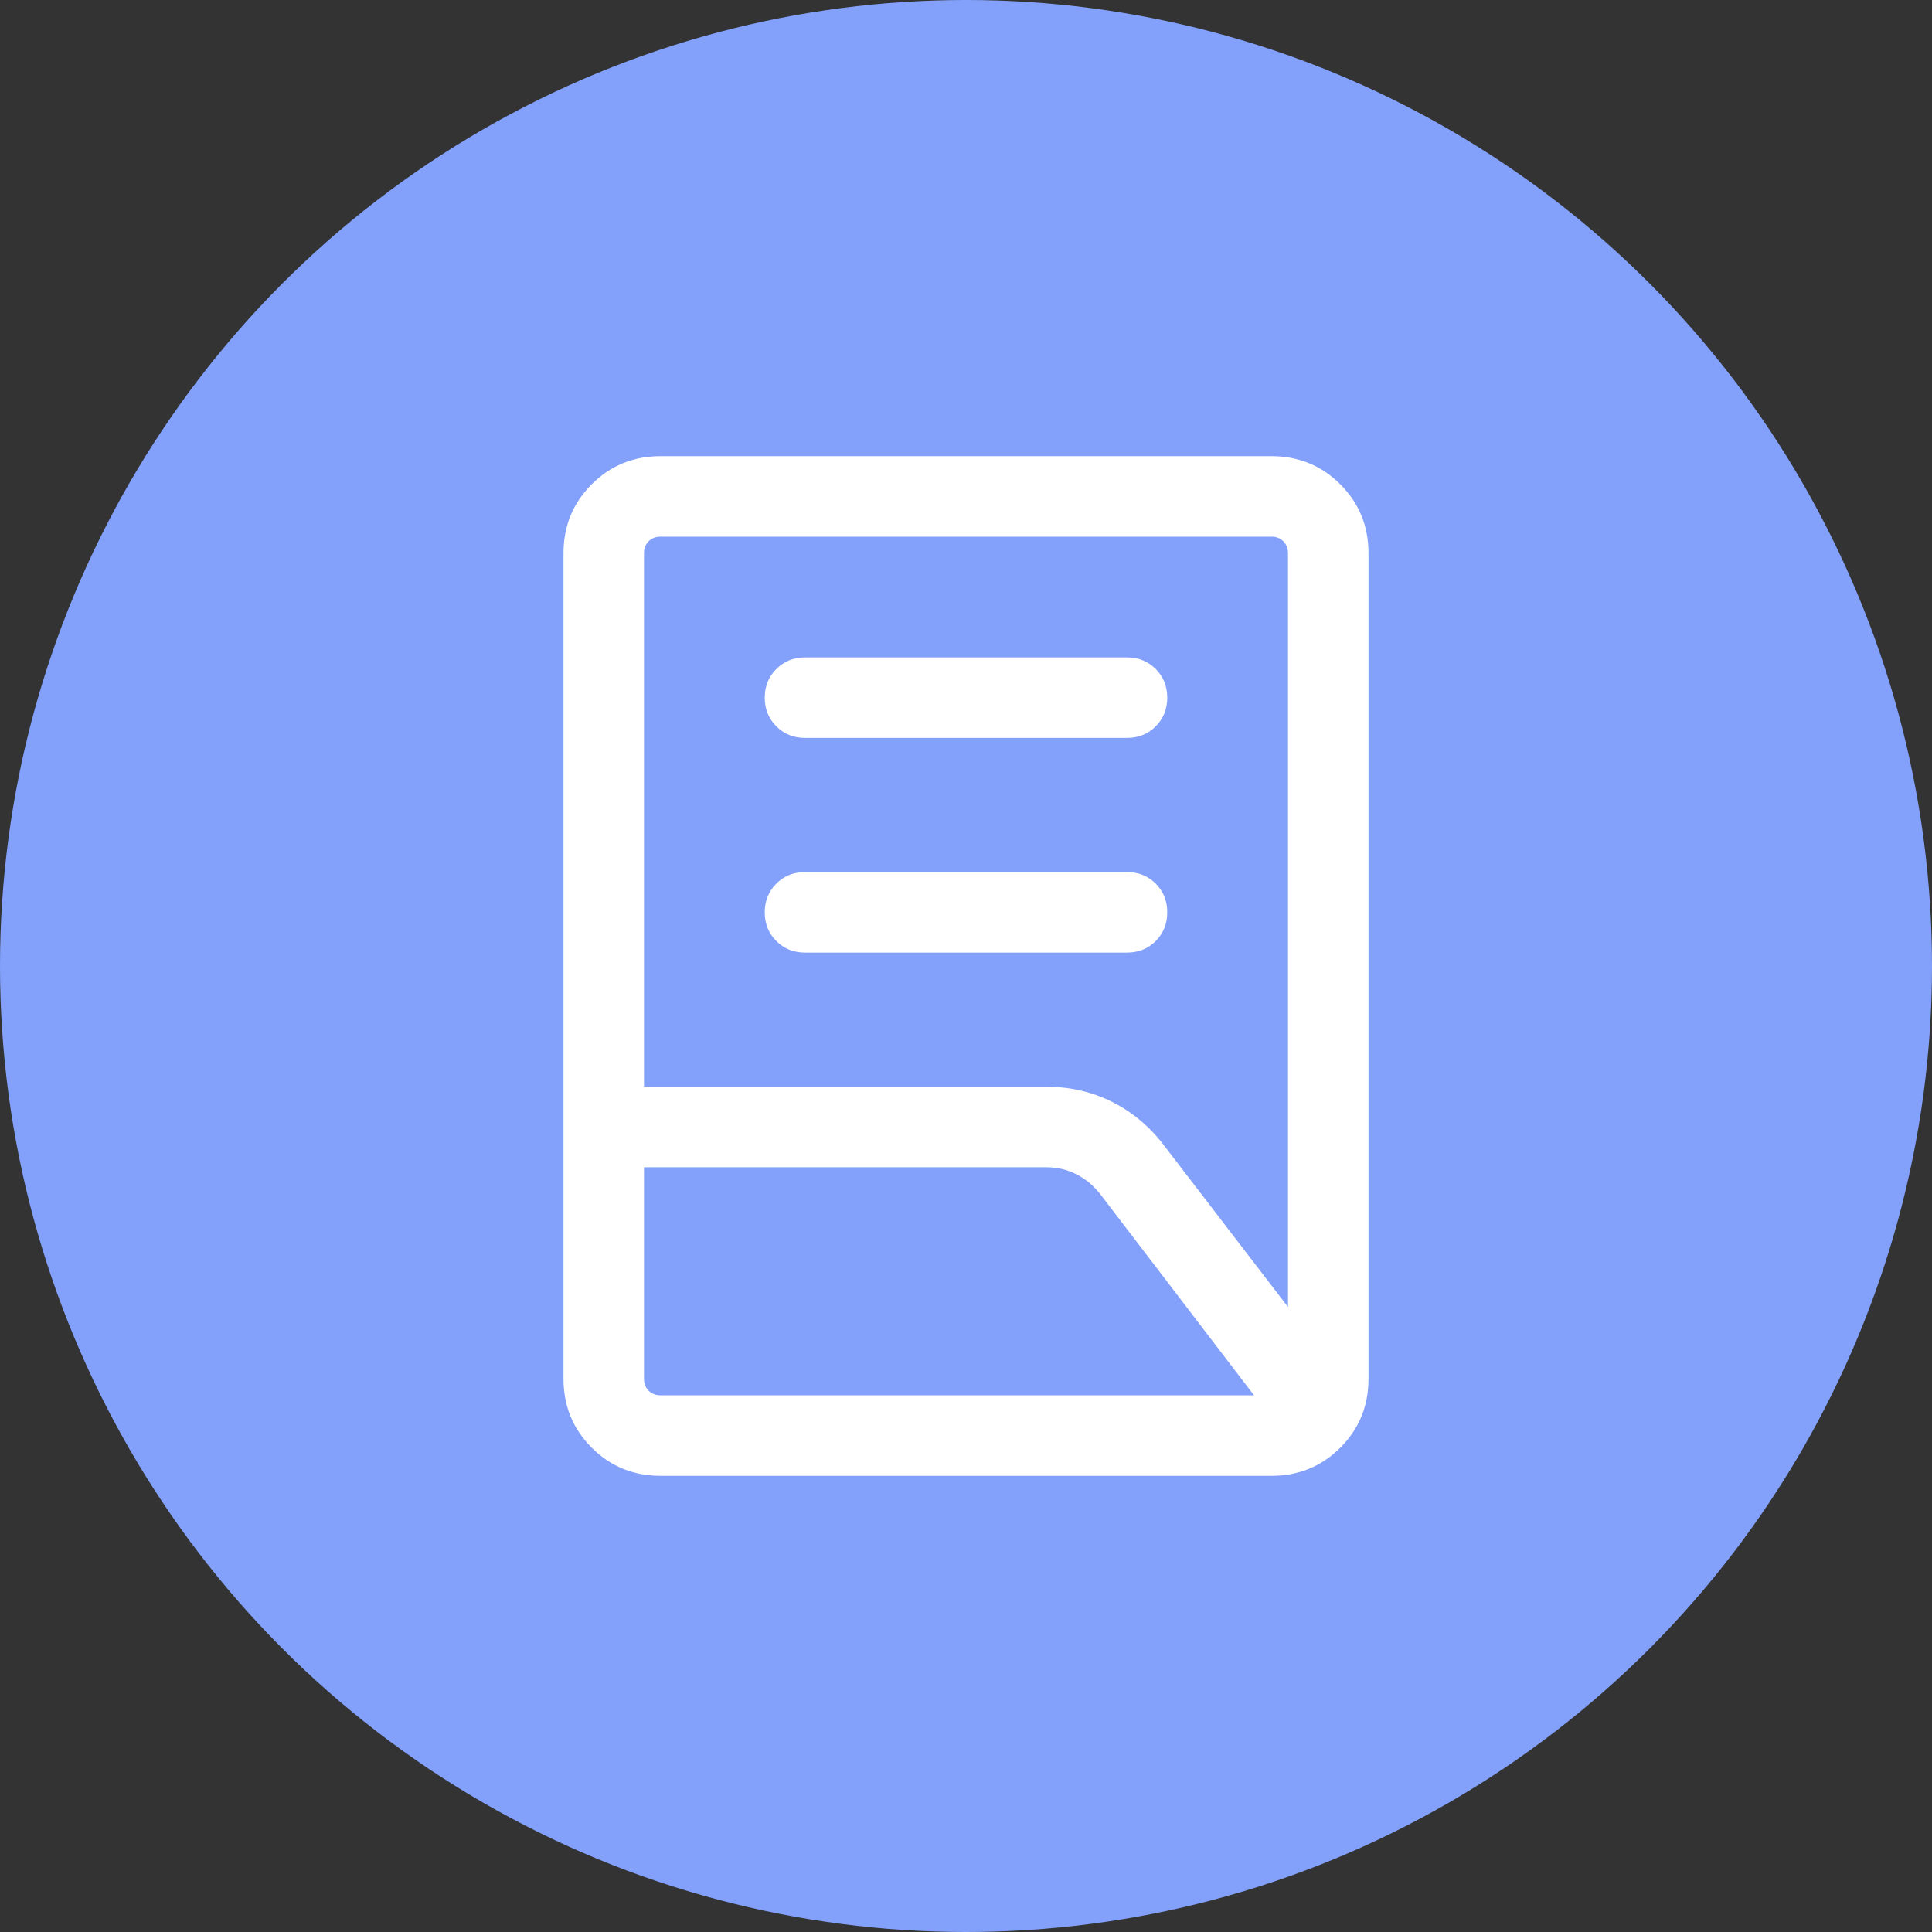
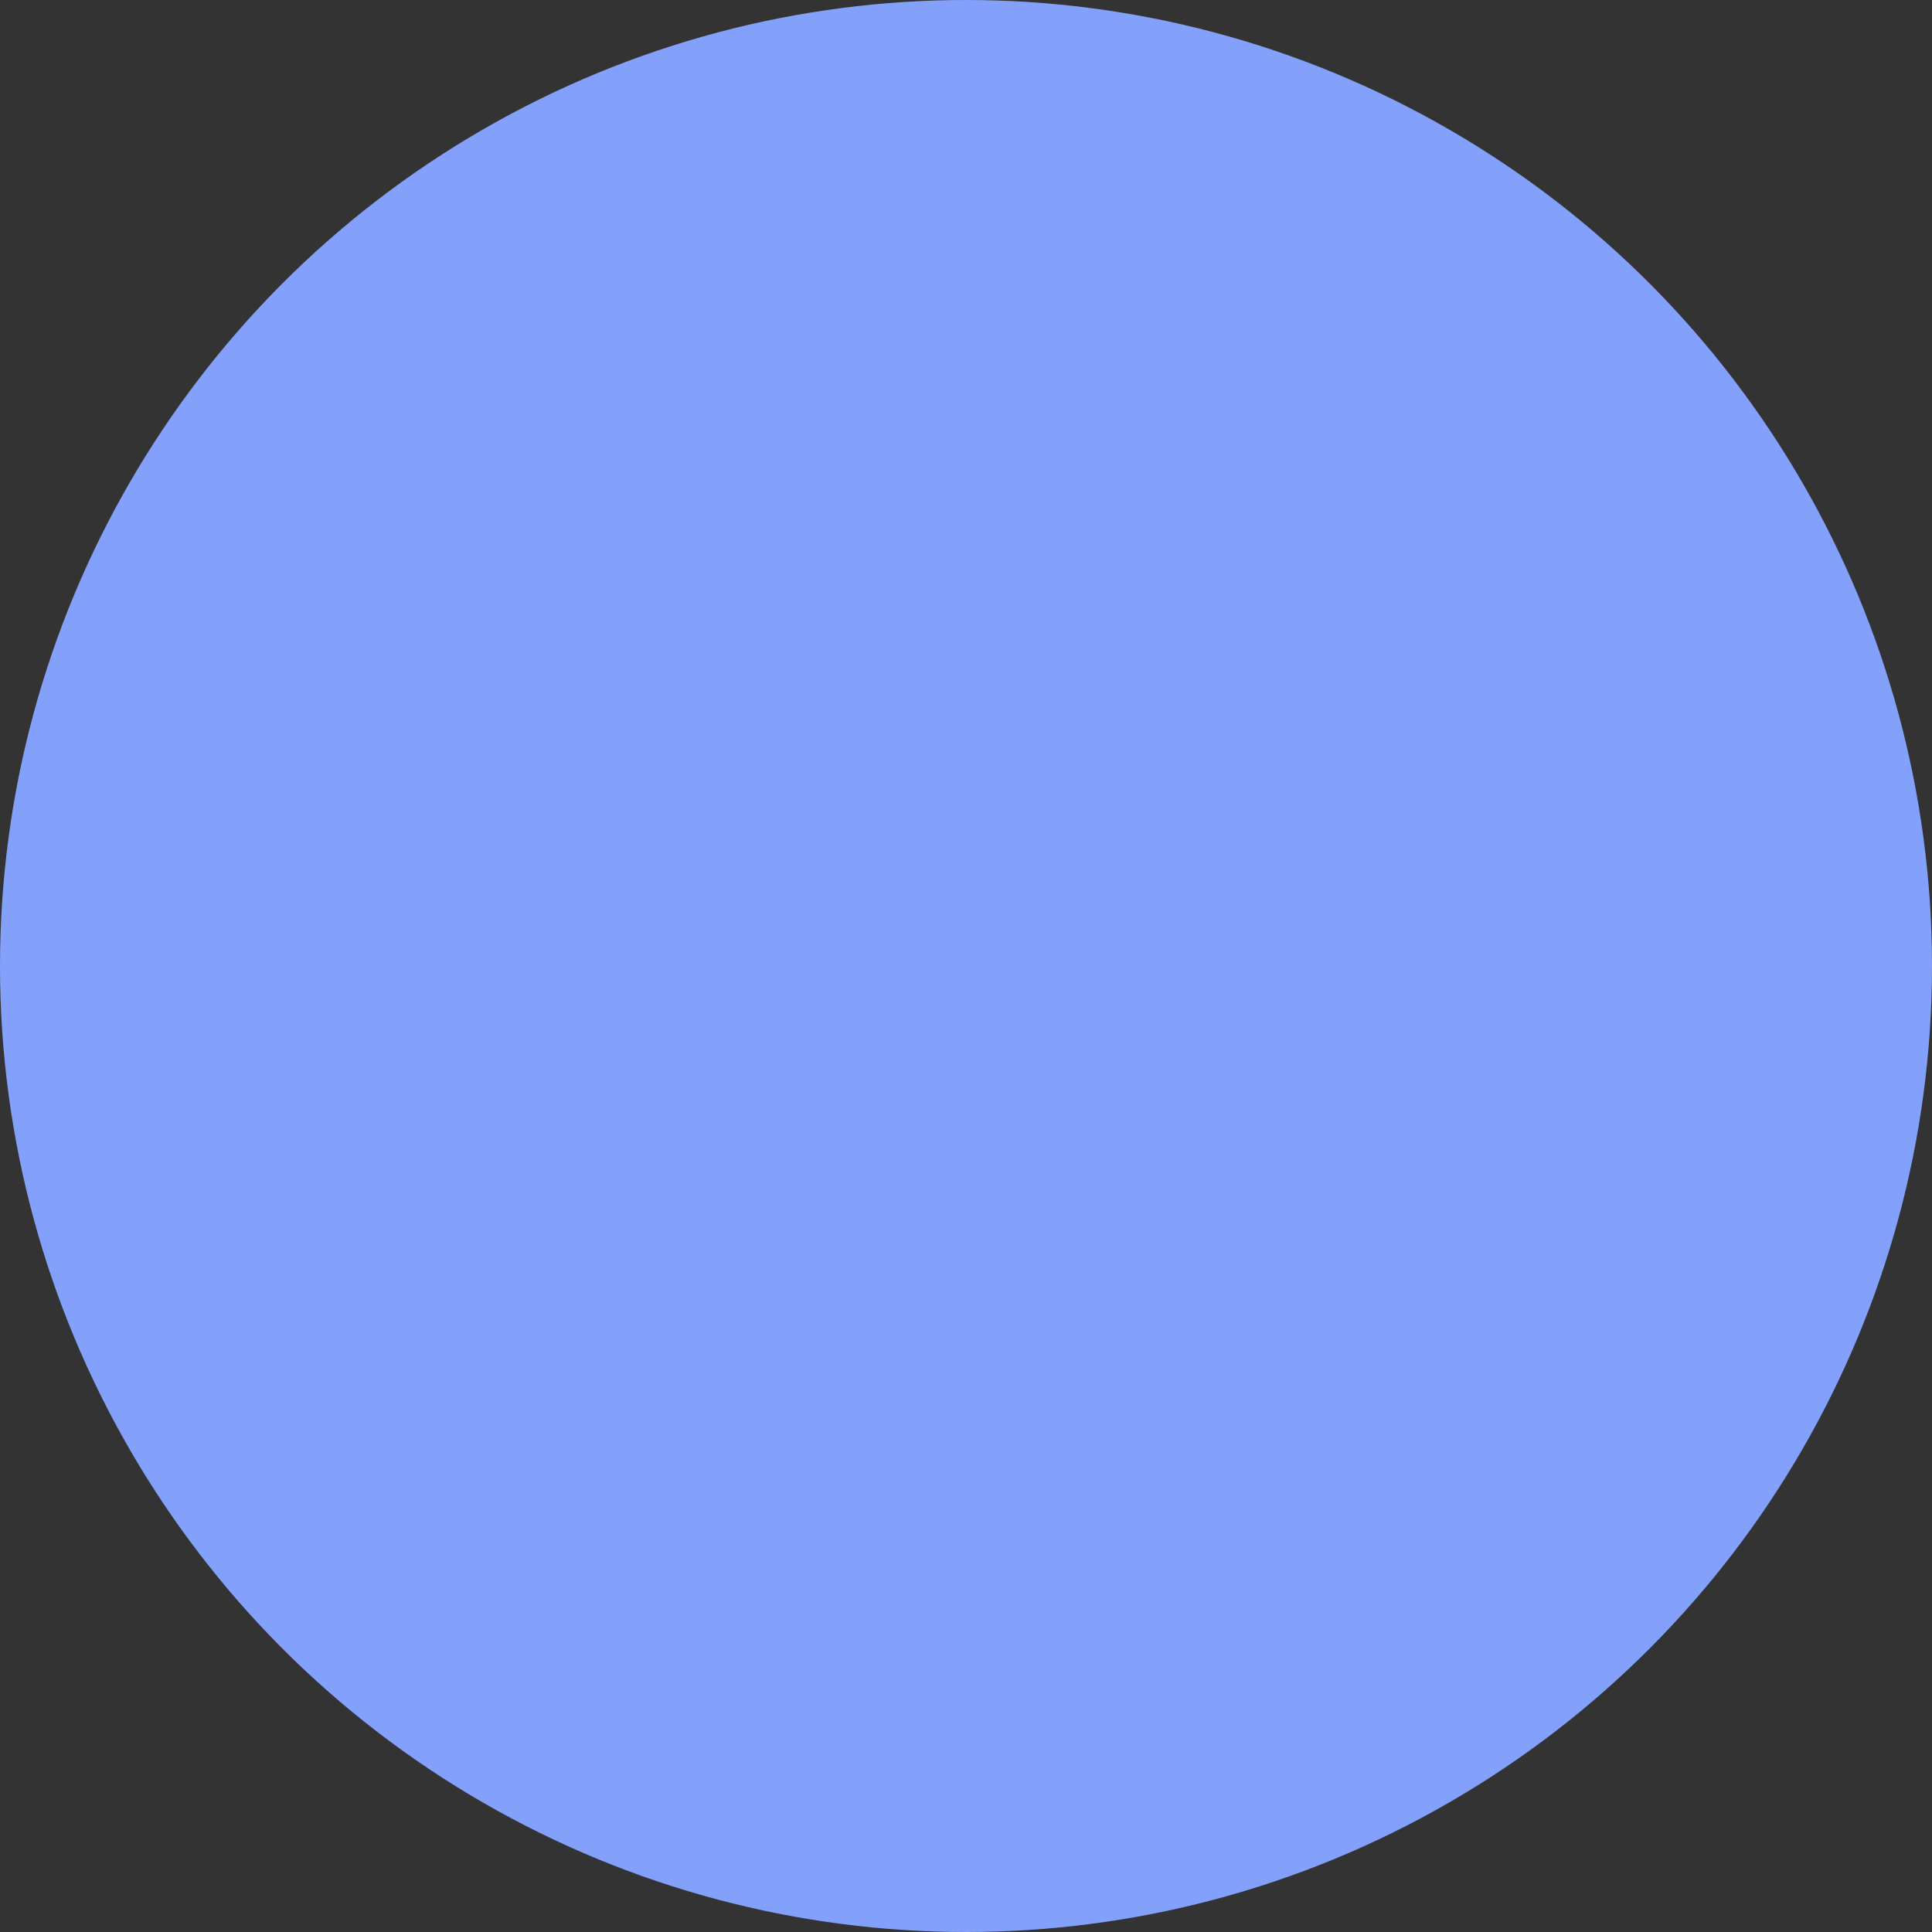
<svg xmlns="http://www.w3.org/2000/svg" width="36" height="36" viewBox="0 0 36 36" fill="none">
  <rect x="0" y="0" width="36" height="36" fill="#333333" stroke="none" />
  <circle cx="18" cy="18" r="18" fill="#83A1FB" />
-   <path d="M15 17.75C14.787 17.75 14.609 17.678 14.466 17.535C14.322 17.391 14.25 17.213 14.25 17C14.25 16.787 14.322 16.609 14.466 16.465C14.609 16.322 14.787 16.25 15 16.25H21C21.213 16.25 21.391 16.322 21.535 16.465C21.678 16.609 21.75 16.787 21.75 17C21.75 17.213 21.678 17.391 21.535 17.535C21.391 17.678 21.213 17.75 21 17.75H15ZM15 13.75C14.787 13.75 14.609 13.678 14.466 13.534C14.322 13.391 14.25 13.213 14.25 13C14.25 12.787 14.322 12.609 14.466 12.466C14.609 12.322 14.787 12.25 15 12.25H21C21.213 12.25 21.391 12.322 21.535 12.466C21.678 12.609 21.75 12.787 21.75 13C21.75 13.213 21.678 13.391 21.535 13.534C21.391 13.678 21.213 13.75 21 13.75H15ZM12 20.25H19.5C19.945 20.25 20.356 20.346 20.735 20.538C21.113 20.731 21.434 21.003 21.698 21.354L24 24.354V10.308C24 10.218 23.971 10.144 23.913 10.086C23.856 10.029 23.782 10 23.692 10H12.308C12.218 10 12.144 10.029 12.086 10.086C12.029 10.144 12 10.218 12 10.308V20.25ZM12.308 26H23.367L20.517 22.271C20.392 22.106 20.242 21.977 20.068 21.887C19.895 21.796 19.705 21.75 19.5 21.75H12V25.692C12 25.782 12.029 25.856 12.086 25.913C12.144 25.971 12.218 26 12.308 26ZM23.692 27.5H12.308C11.803 27.5 11.375 27.325 11.025 26.975C10.675 26.625 10.5 26.197 10.5 25.692V10.308C10.5 9.803 10.675 9.375 11.025 9.025C11.375 8.675 11.803 8.5 12.308 8.5H23.692C24.197 8.5 24.625 8.675 24.975 9.025C25.325 9.375 25.5 9.803 25.5 10.308V25.692C25.5 26.197 25.325 26.625 24.975 26.975C24.625 27.325 24.197 27.5 23.692 27.5Z" fill="white" />
</svg>